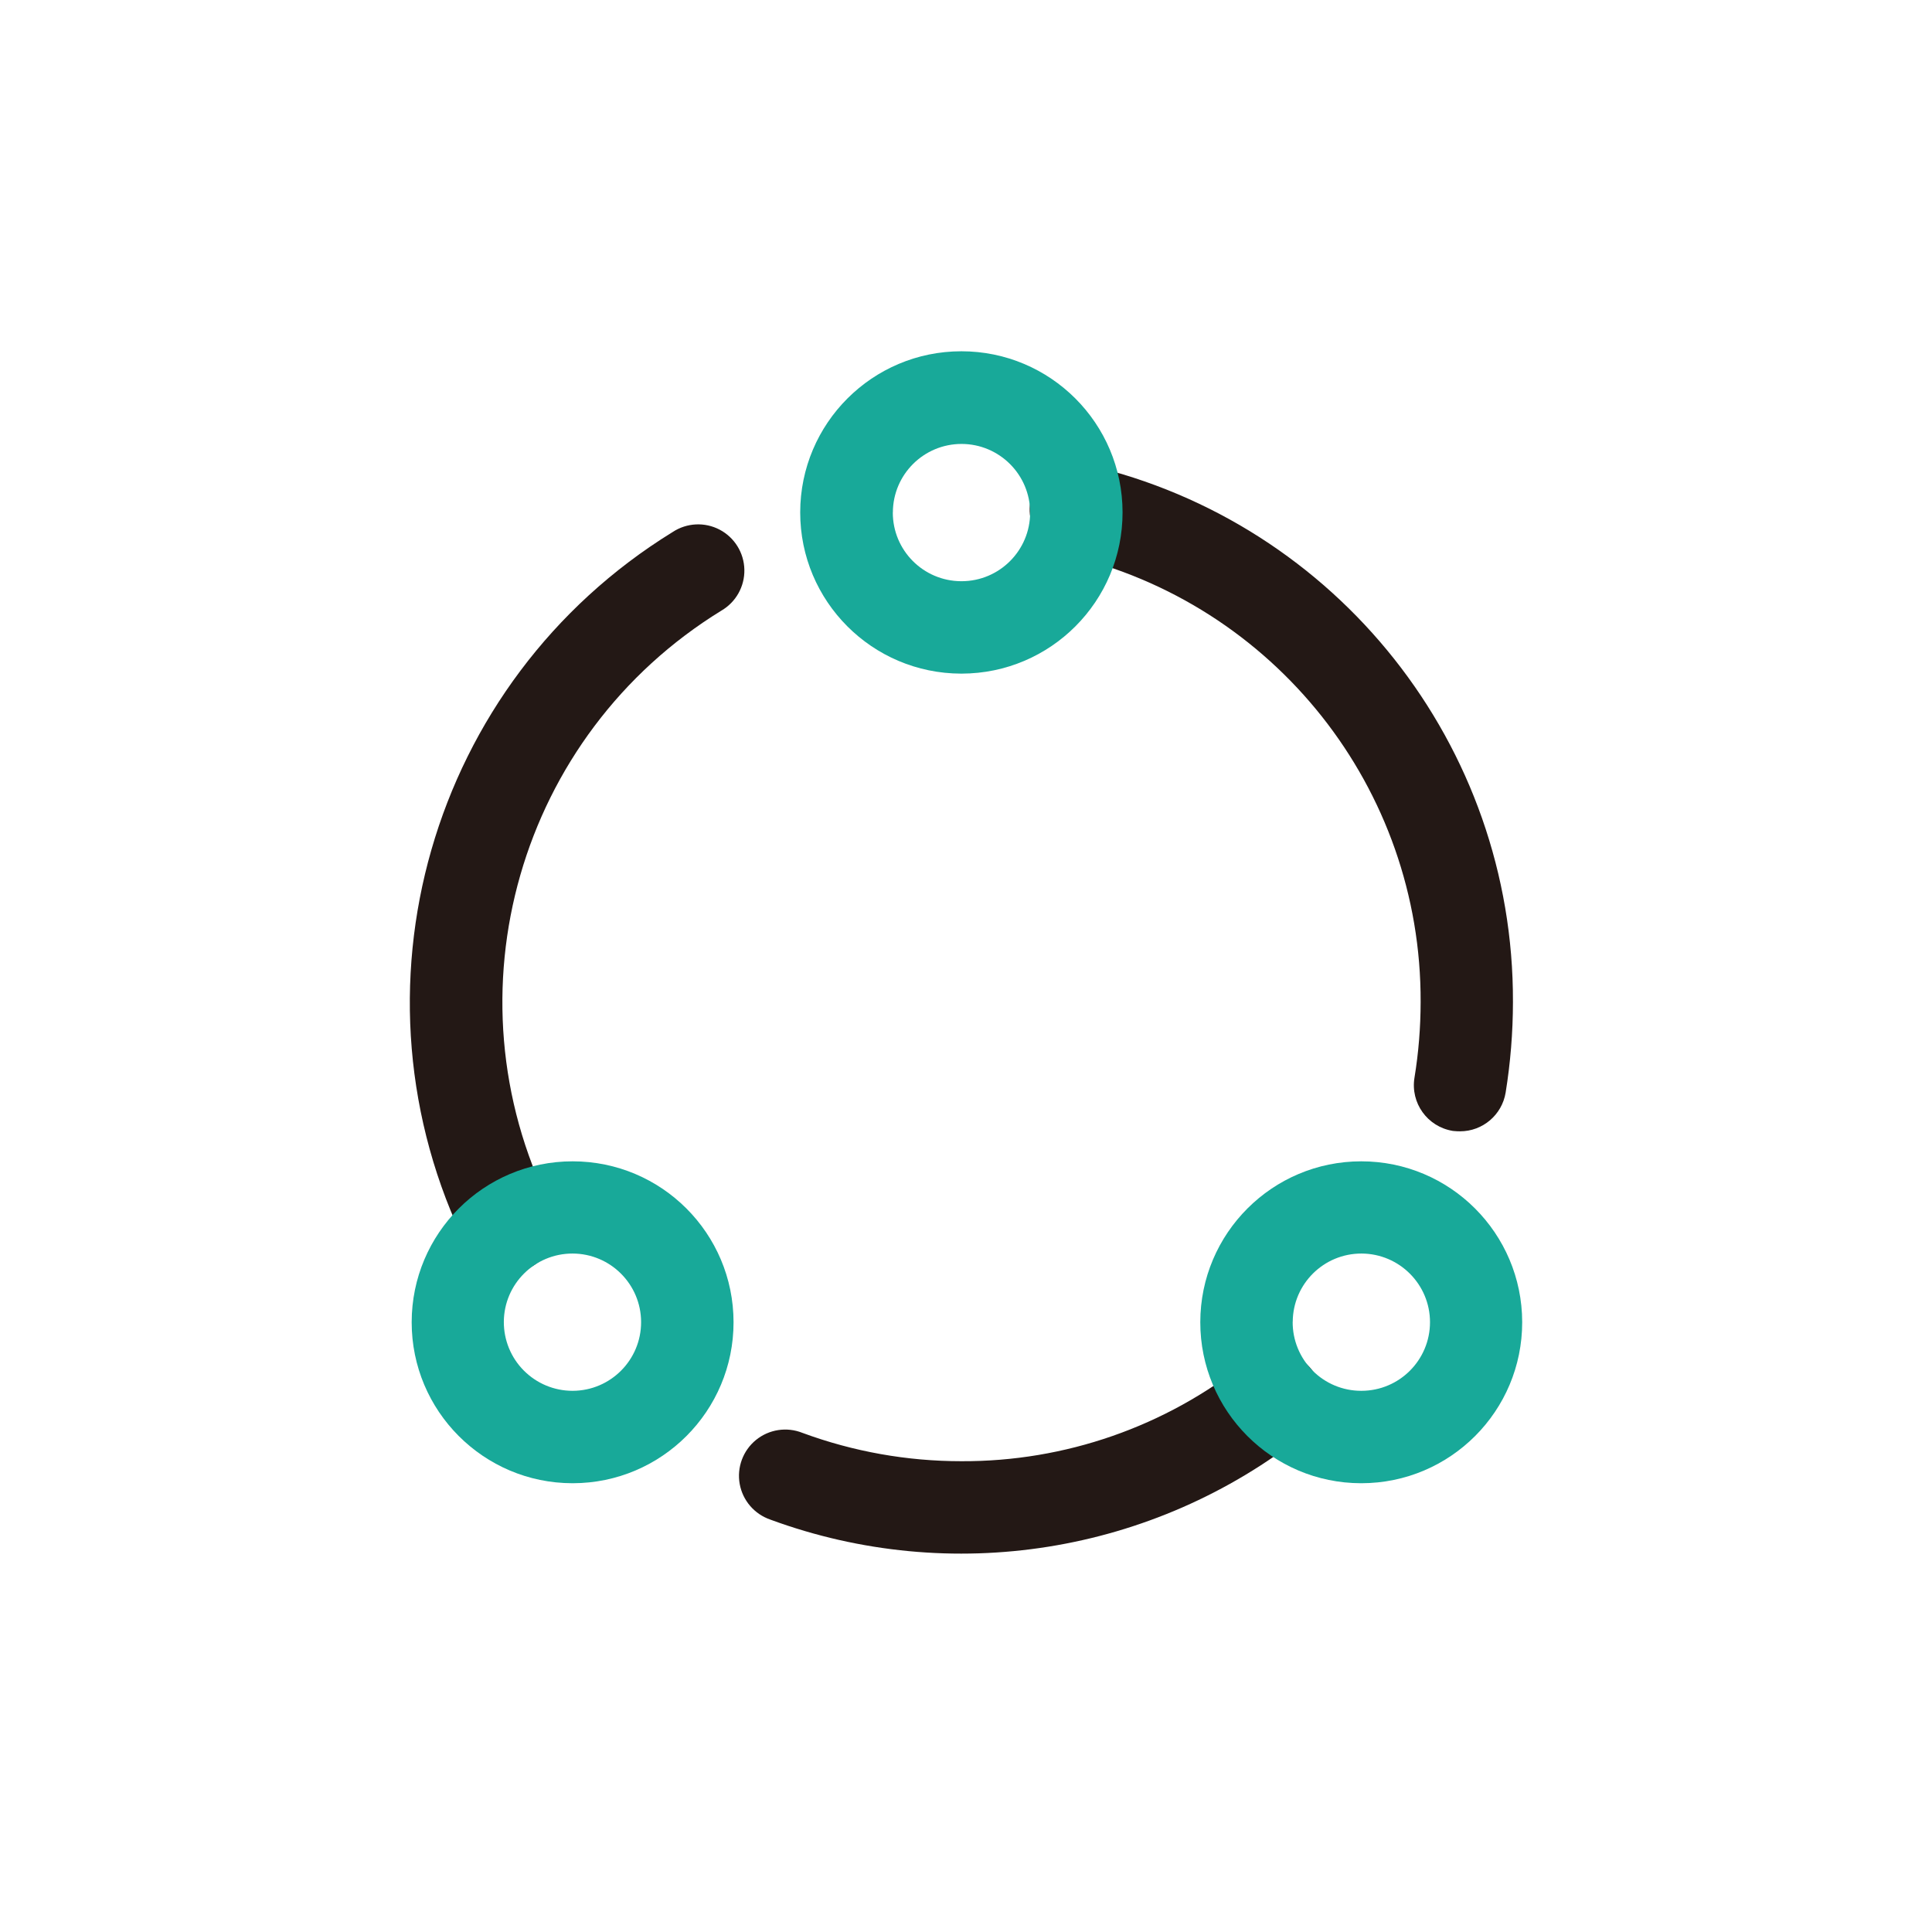
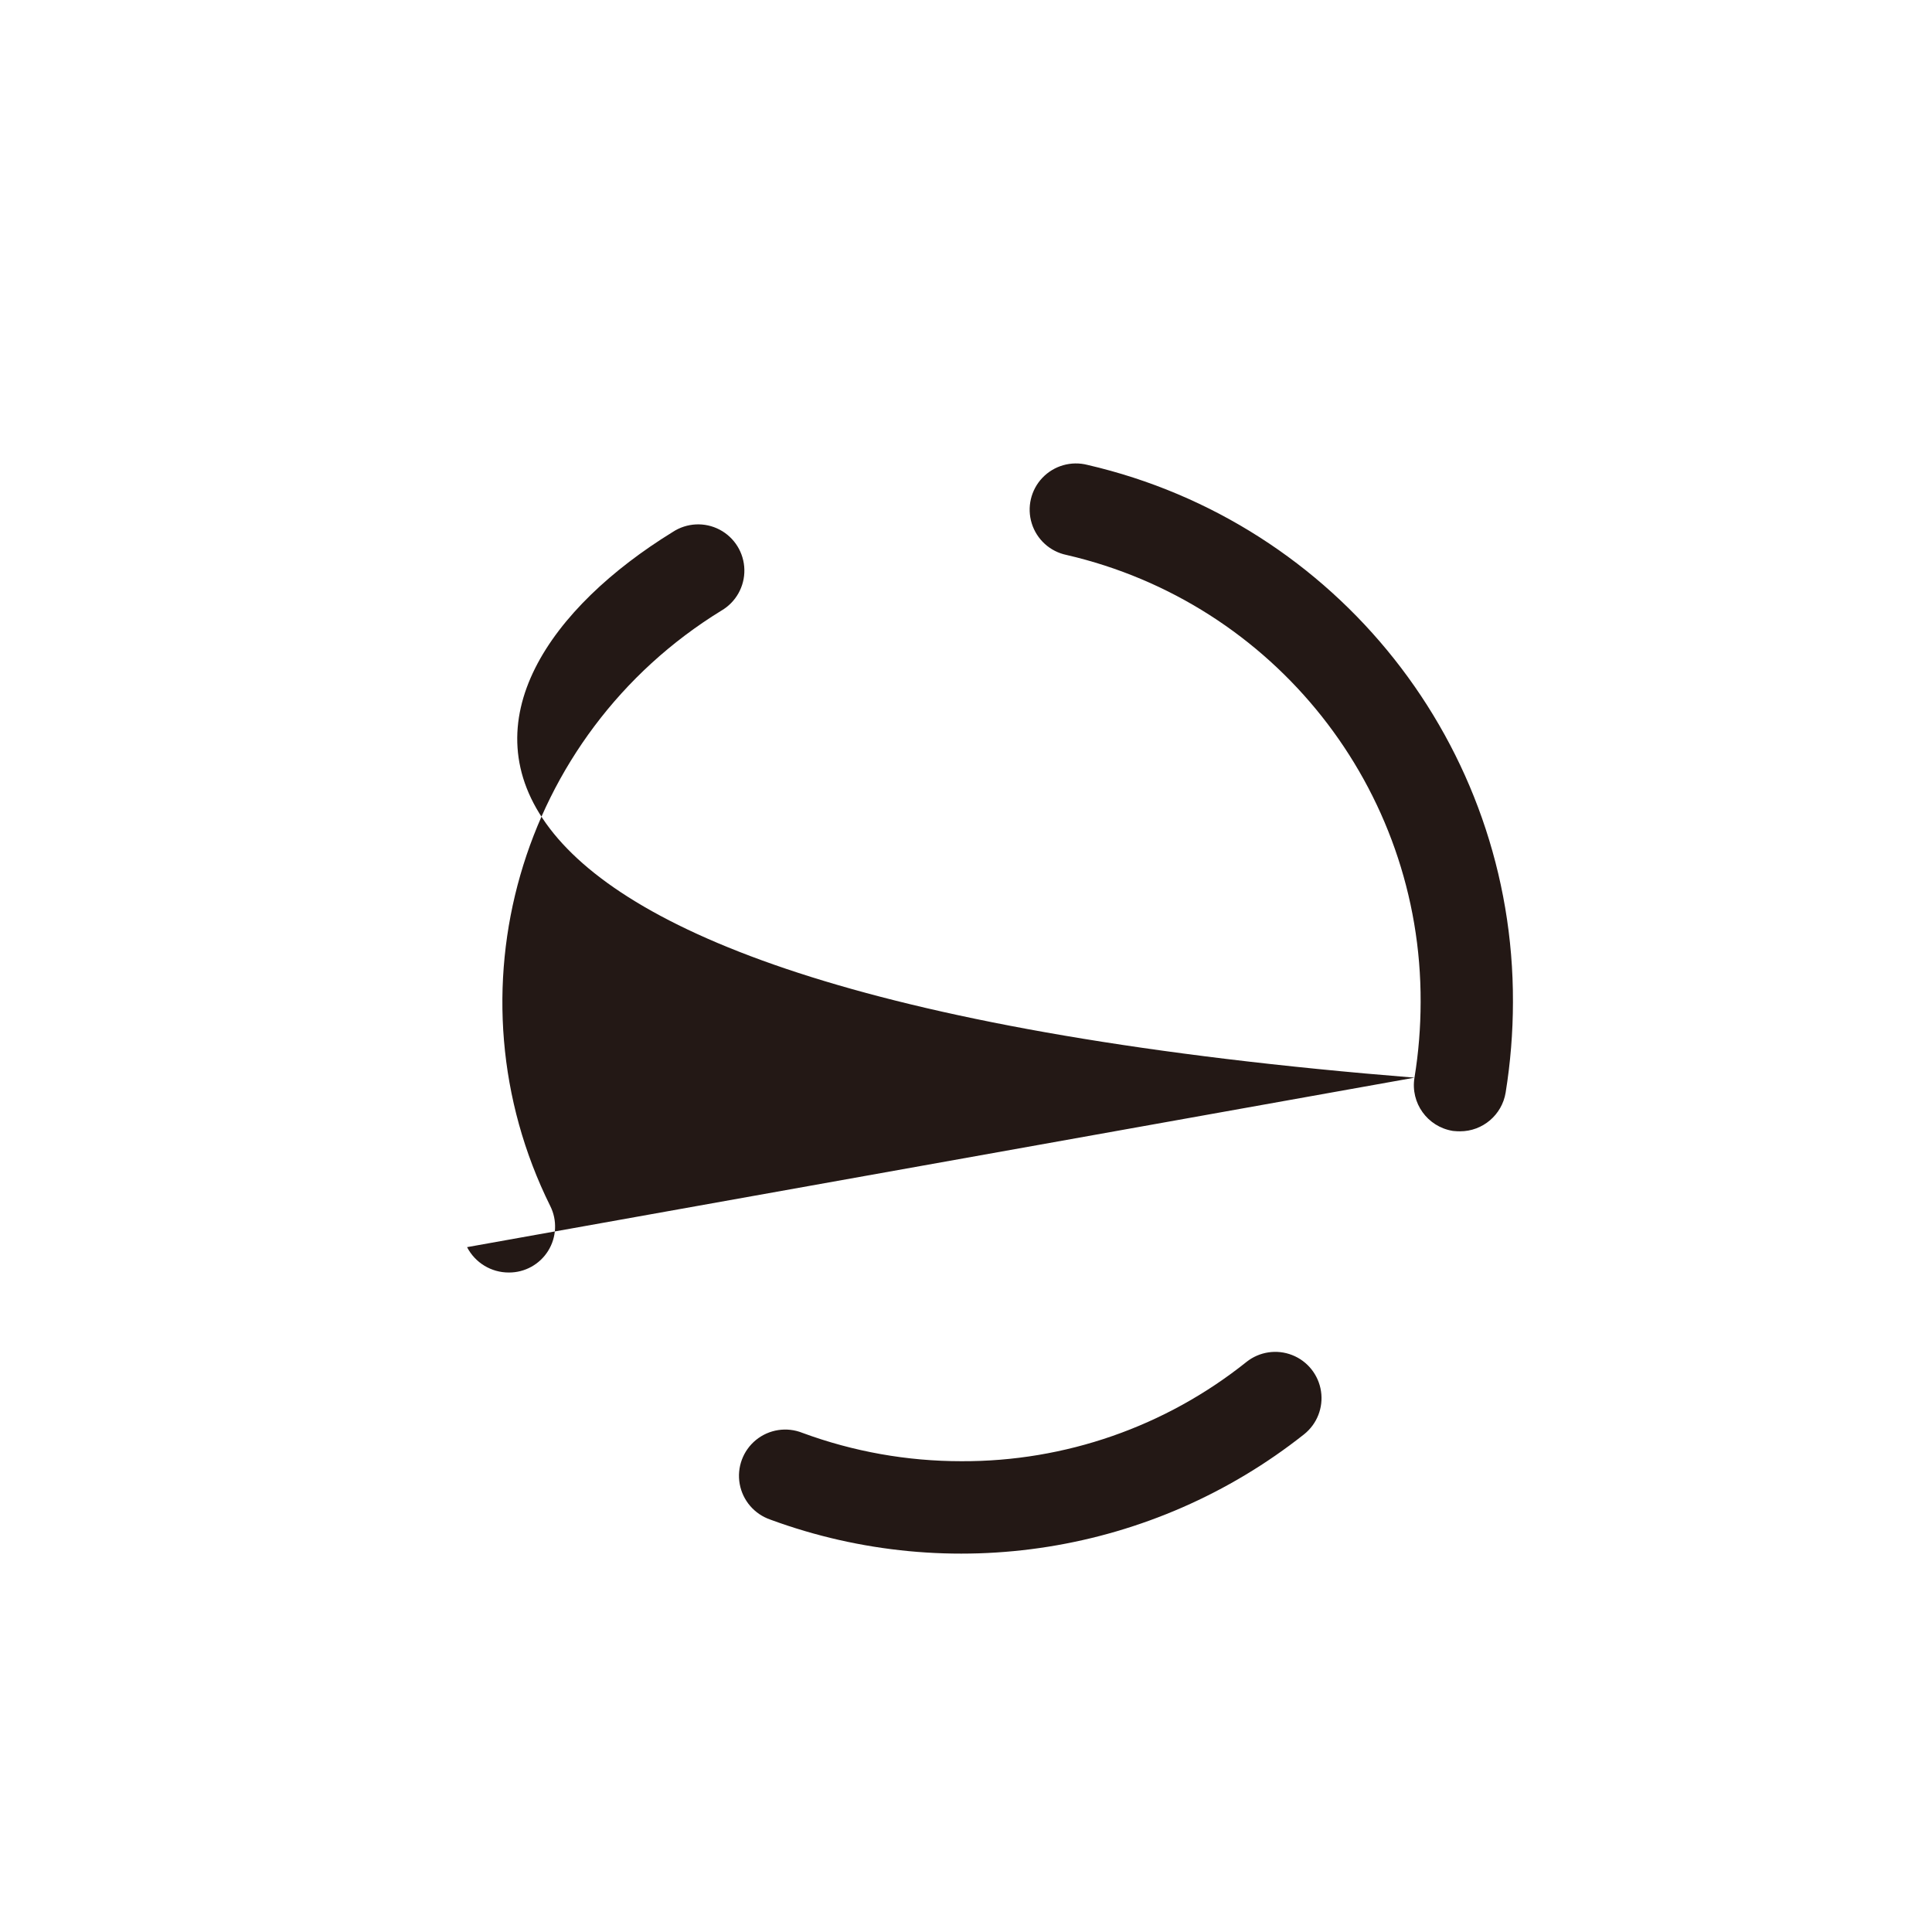
<svg xmlns="http://www.w3.org/2000/svg" width="60" height="60" viewBox="0 0 60 60" fill="none">
-   <path fill-rule="evenodd" clip-rule="evenodd" d="M43.928 33.468C43.799 34.251 44.328 34.99 45.111 35.12V35.121C45.129 35.123 45.148 35.124 45.166 35.126C45.225 35.131 45.283 35.135 45.343 35.134C46.046 35.134 46.645 34.624 46.759 33.931C46.909 33.001 46.985 32.062 46.986 31.12C47.014 23.157 41.531 16.234 33.773 14.438C33.268 14.308 32.733 14.461 32.373 14.838C32.014 15.215 31.887 15.758 32.042 16.255C32.197 16.753 32.609 17.128 33.119 17.234C39.579 18.726 44.145 24.491 44.119 31.12C44.118 31.907 44.055 32.692 43.928 33.468ZM14.505 38.731C10.581 30.79 13.348 21.166 20.891 16.522C21.328 16.234 21.886 16.206 22.349 16.449C22.812 16.692 23.106 17.168 23.117 17.691C23.128 18.214 22.854 18.701 22.402 18.964C16.116 22.825 13.811 30.843 17.088 37.453C17.31 37.896 17.286 38.424 17.023 38.846C16.761 39.267 16.299 39.522 15.802 39.519C15.256 39.521 14.755 39.216 14.505 38.731ZM23.923 47.192C23.429 47.023 23.065 46.6 22.972 46.086C22.88 45.572 23.074 45.049 23.478 44.719C23.883 44.389 24.435 44.305 24.92 44.499C26.501 45.082 28.173 45.38 29.859 45.379C33.074 45.393 36.198 44.305 38.709 42.297C39.11 41.977 39.652 41.895 40.13 42.083C40.607 42.27 40.949 42.699 41.025 43.206C41.102 43.714 40.901 44.223 40.5 44.543C35.813 48.255 29.532 49.258 23.921 47.192H23.923Z" fill="#231815" />
-   <path fill-rule="evenodd" clip-rule="evenodd" d="M29.849 20.92C27.086 20.915 24.849 18.673 24.851 15.911C24.854 13.148 27.094 10.909 29.857 10.909C32.62 10.909 34.86 13.148 34.862 15.911C34.864 18.673 32.627 20.915 29.865 20.92H29.849ZM17.776 46.063C15.017 46.059 12.783 43.82 12.785 41.061C12.787 38.302 15.024 36.066 17.783 36.066C20.542 36.066 22.779 38.302 22.781 41.061C22.783 43.82 20.549 46.059 17.79 46.063H17.776ZM37.276 41.061C37.274 43.82 39.508 46.059 42.267 46.063H42.282C45.041 46.059 47.275 43.82 47.273 41.061C47.27 38.302 45.033 36.066 42.275 36.066C39.516 36.066 37.279 38.302 37.276 41.061ZM40.761 42.563C40.363 42.16 40.141 41.616 40.145 41.05H40.147C40.153 39.875 41.109 38.927 42.284 38.93C43.459 38.934 44.41 39.888 44.41 41.063C44.409 42.238 43.458 43.191 42.282 43.193H42.267C41.701 43.192 41.159 42.965 40.761 42.563ZM16.267 42.563C15.867 42.161 15.645 41.617 15.647 41.05C15.653 39.876 16.608 38.928 17.782 38.93C18.956 38.932 19.908 39.884 19.91 41.058C19.912 42.232 18.964 43.187 17.79 43.193H17.776C17.209 43.192 16.666 42.965 16.267 42.563ZM29.849 18.05C28.673 18.045 27.724 17.089 27.727 15.913H27.729C27.732 14.737 28.687 13.786 29.863 13.787C31.038 13.789 31.991 14.742 31.992 15.918C31.992 17.094 31.04 18.048 29.865 18.05H29.849Z" fill="#18A999" />
+   <path fill-rule="evenodd" clip-rule="evenodd" d="M43.928 33.468C43.799 34.251 44.328 34.99 45.111 35.12V35.121C45.129 35.123 45.148 35.124 45.166 35.126C45.225 35.131 45.283 35.135 45.343 35.134C46.046 35.134 46.645 34.624 46.759 33.931C46.909 33.001 46.985 32.062 46.986 31.12C47.014 23.157 41.531 16.234 33.773 14.438C33.268 14.308 32.733 14.461 32.373 14.838C32.014 15.215 31.887 15.758 32.042 16.255C32.197 16.753 32.609 17.128 33.119 17.234C39.579 18.726 44.145 24.491 44.119 31.12C44.118 31.907 44.055 32.692 43.928 33.468ZC10.581 30.79 13.348 21.166 20.891 16.522C21.328 16.234 21.886 16.206 22.349 16.449C22.812 16.692 23.106 17.168 23.117 17.691C23.128 18.214 22.854 18.701 22.402 18.964C16.116 22.825 13.811 30.843 17.088 37.453C17.31 37.896 17.286 38.424 17.023 38.846C16.761 39.267 16.299 39.522 15.802 39.519C15.256 39.521 14.755 39.216 14.505 38.731ZM23.923 47.192C23.429 47.023 23.065 46.6 22.972 46.086C22.88 45.572 23.074 45.049 23.478 44.719C23.883 44.389 24.435 44.305 24.92 44.499C26.501 45.082 28.173 45.38 29.859 45.379C33.074 45.393 36.198 44.305 38.709 42.297C39.11 41.977 39.652 41.895 40.13 42.083C40.607 42.27 40.949 42.699 41.025 43.206C41.102 43.714 40.901 44.223 40.5 44.543C35.813 48.255 29.532 49.258 23.921 47.192H23.923Z" fill="#231815" />
</svg>